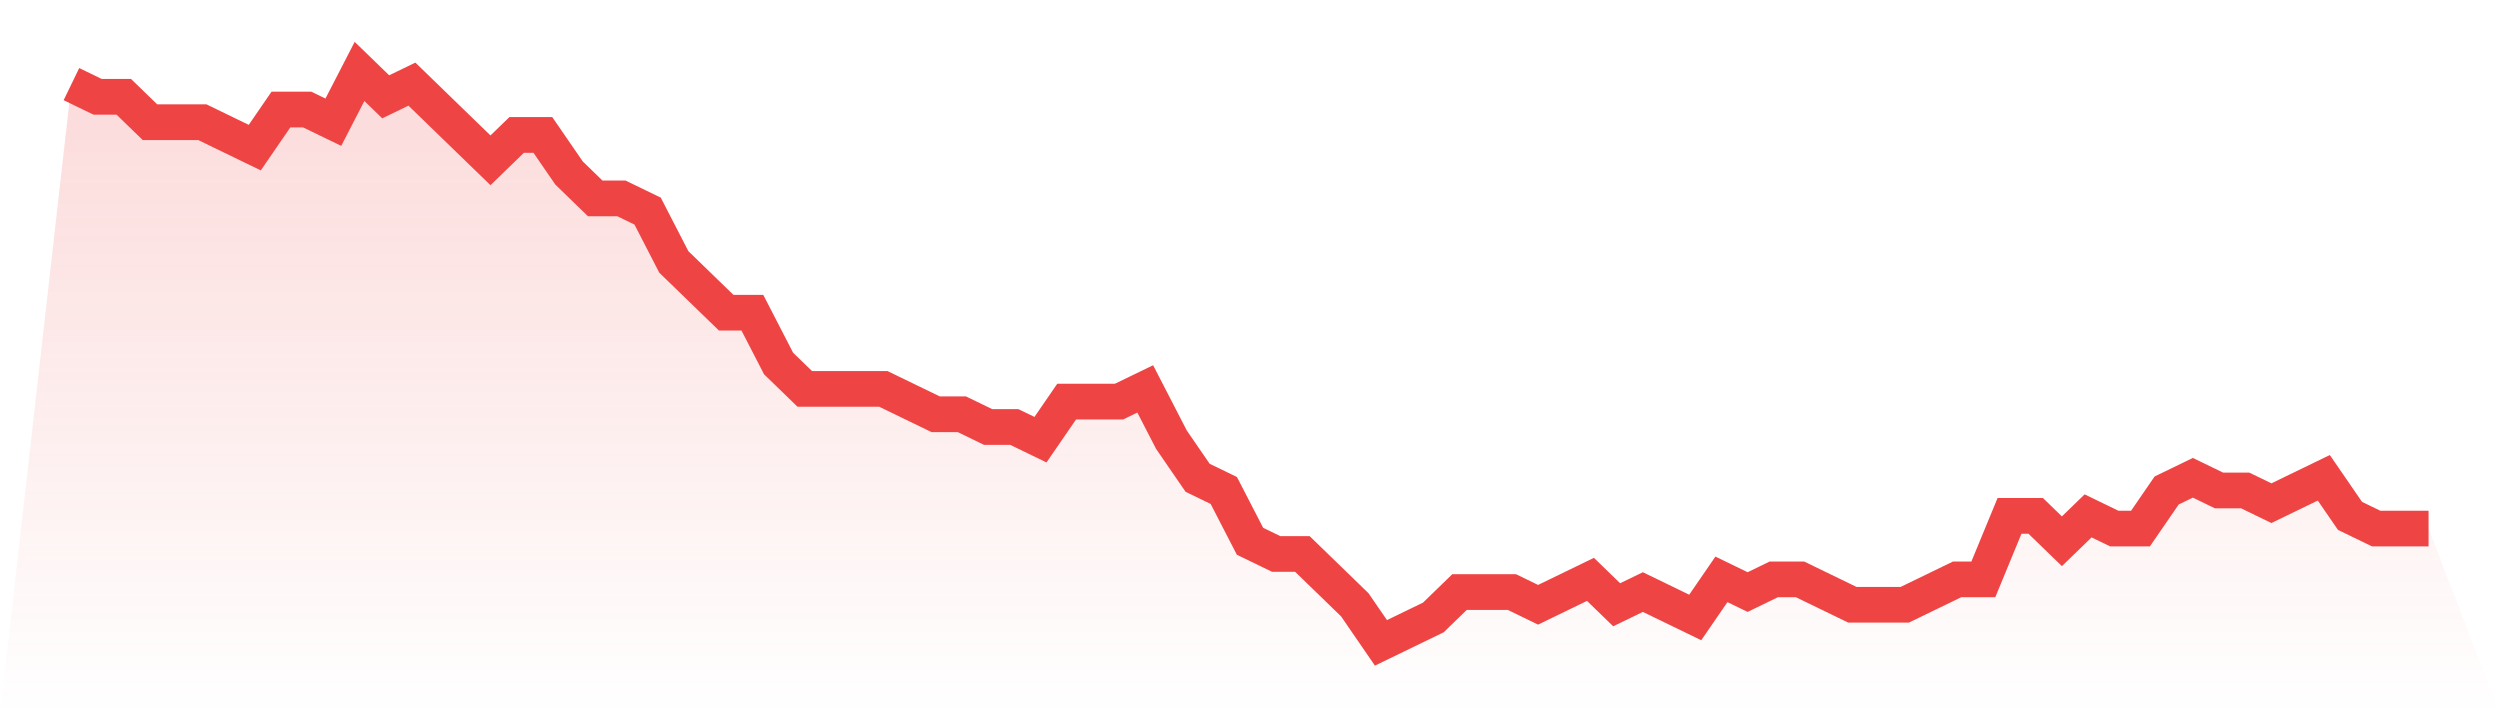
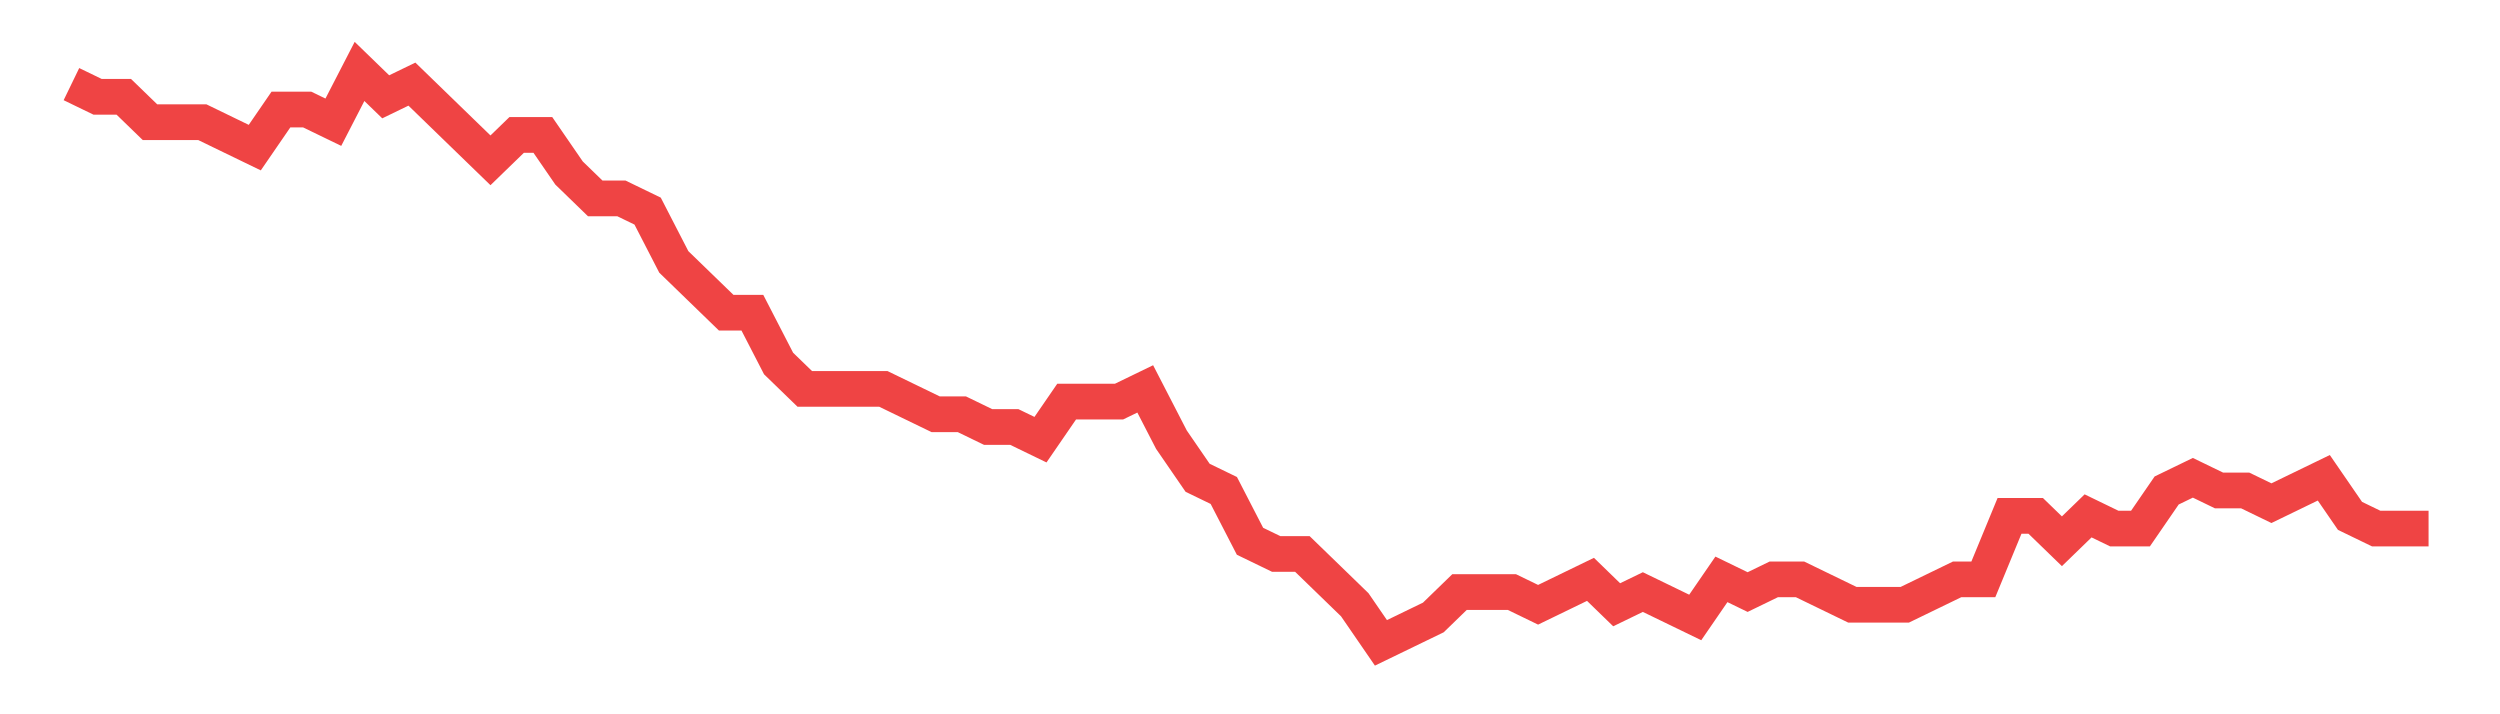
<svg xmlns="http://www.w3.org/2000/svg" viewBox="0 0 140 40">
  <defs>
    <linearGradient id="gradient" x1="0" x2="0" y1="0" y2="1">
      <stop offset="0%" stop-color="#ef4444" stop-opacity="0.2" />
      <stop offset="100%" stop-color="#ef4444" stop-opacity="0" />
    </linearGradient>
  </defs>
-   <path d="M4,4.711 L4,4.711 L5.467,5.422 L6.933,5.422 L8.4,6.844 L9.867,6.844 L11.333,6.844 L12.8,7.556 L14.267,8.267 L15.733,6.133 L17.2,6.133 L18.667,6.844 L20.133,4 L21.6,5.422 L23.067,4.711 L24.533,6.133 L26,7.556 L27.467,8.978 L28.933,7.556 L30.4,7.556 L31.867,9.689 L33.333,11.111 L34.8,11.111 L36.267,11.822 L37.733,14.667 L39.2,16.089 L40.667,17.511 L42.133,17.511 L43.6,20.356 L45.067,21.778 L46.533,21.778 L48,21.778 L49.467,21.778 L50.933,22.489 L52.4,23.2 L53.867,23.2 L55.333,23.911 L56.8,23.911 L58.267,24.622 L59.733,22.489 L61.2,22.489 L62.667,22.489 L64.133,21.778 L65.6,24.622 L67.067,26.756 L68.533,27.467 L70,30.311 L71.467,31.022 L72.933,31.022 L74.4,32.444 L75.867,33.867 L77.333,36 L78.8,35.289 L80.267,34.578 L81.733,33.156 L83.2,33.156 L84.667,33.156 L86.133,33.867 L87.6,33.156 L89.067,32.444 L90.533,33.867 L92,33.156 L93.467,33.867 L94.933,34.578 L96.4,32.444 L97.867,33.156 L99.333,32.444 L100.8,32.444 L102.267,33.156 L103.733,33.867 L105.2,33.867 L106.667,33.867 L108.133,33.156 L109.6,32.444 L111.067,32.444 L112.533,28.889 L114,28.889 L115.467,30.311 L116.933,28.889 L118.4,29.6 L119.867,29.6 L121.333,27.467 L122.8,26.756 L124.267,27.467 L125.733,27.467 L127.2,28.178 L128.667,27.467 L130.133,26.756 L131.6,28.889 L133.067,29.6 L134.533,29.6 L136,29.6 L140,40 L0,40 z" fill="url(#gradient)" />
  <path d="M4,4.711 L4,4.711 L5.467,5.422 L6.933,5.422 L8.4,6.844 L9.867,6.844 L11.333,6.844 L12.8,7.556 L14.267,8.267 L15.733,6.133 L17.2,6.133 L18.667,6.844 L20.133,4 L21.6,5.422 L23.067,4.711 L24.533,6.133 L26,7.556 L27.467,8.978 L28.933,7.556 L30.4,7.556 L31.867,9.689 L33.333,11.111 L34.8,11.111 L36.267,11.822 L37.733,14.667 L39.2,16.089 L40.667,17.511 L42.133,17.511 L43.6,20.356 L45.067,21.778 L46.533,21.778 L48,21.778 L49.467,21.778 L50.933,22.489 L52.4,23.2 L53.867,23.2 L55.333,23.911 L56.8,23.911 L58.267,24.622 L59.733,22.489 L61.2,22.489 L62.667,22.489 L64.133,21.778 L65.6,24.622 L67.067,26.756 L68.533,27.467 L70,30.311 L71.467,31.022 L72.933,31.022 L74.4,32.444 L75.867,33.867 L77.333,36 L78.8,35.289 L80.267,34.578 L81.733,33.156 L83.2,33.156 L84.667,33.156 L86.133,33.867 L87.6,33.156 L89.067,32.444 L90.533,33.867 L92,33.156 L93.467,33.867 L94.933,34.578 L96.4,32.444 L97.867,33.156 L99.333,32.444 L100.8,32.444 L102.267,33.156 L103.733,33.867 L105.2,33.867 L106.667,33.867 L108.133,33.156 L109.6,32.444 L111.067,32.444 L112.533,28.889 L114,28.889 L115.467,30.311 L116.933,28.889 L118.4,29.6 L119.867,29.6 L121.333,27.467 L122.8,26.756 L124.267,27.467 L125.733,27.467 L127.2,28.178 L128.667,27.467 L130.133,26.756 L131.6,28.889 L133.067,29.6 L134.533,29.6 L136,29.6" fill="none" stroke="#ef4444" stroke-width="2" />
</svg>